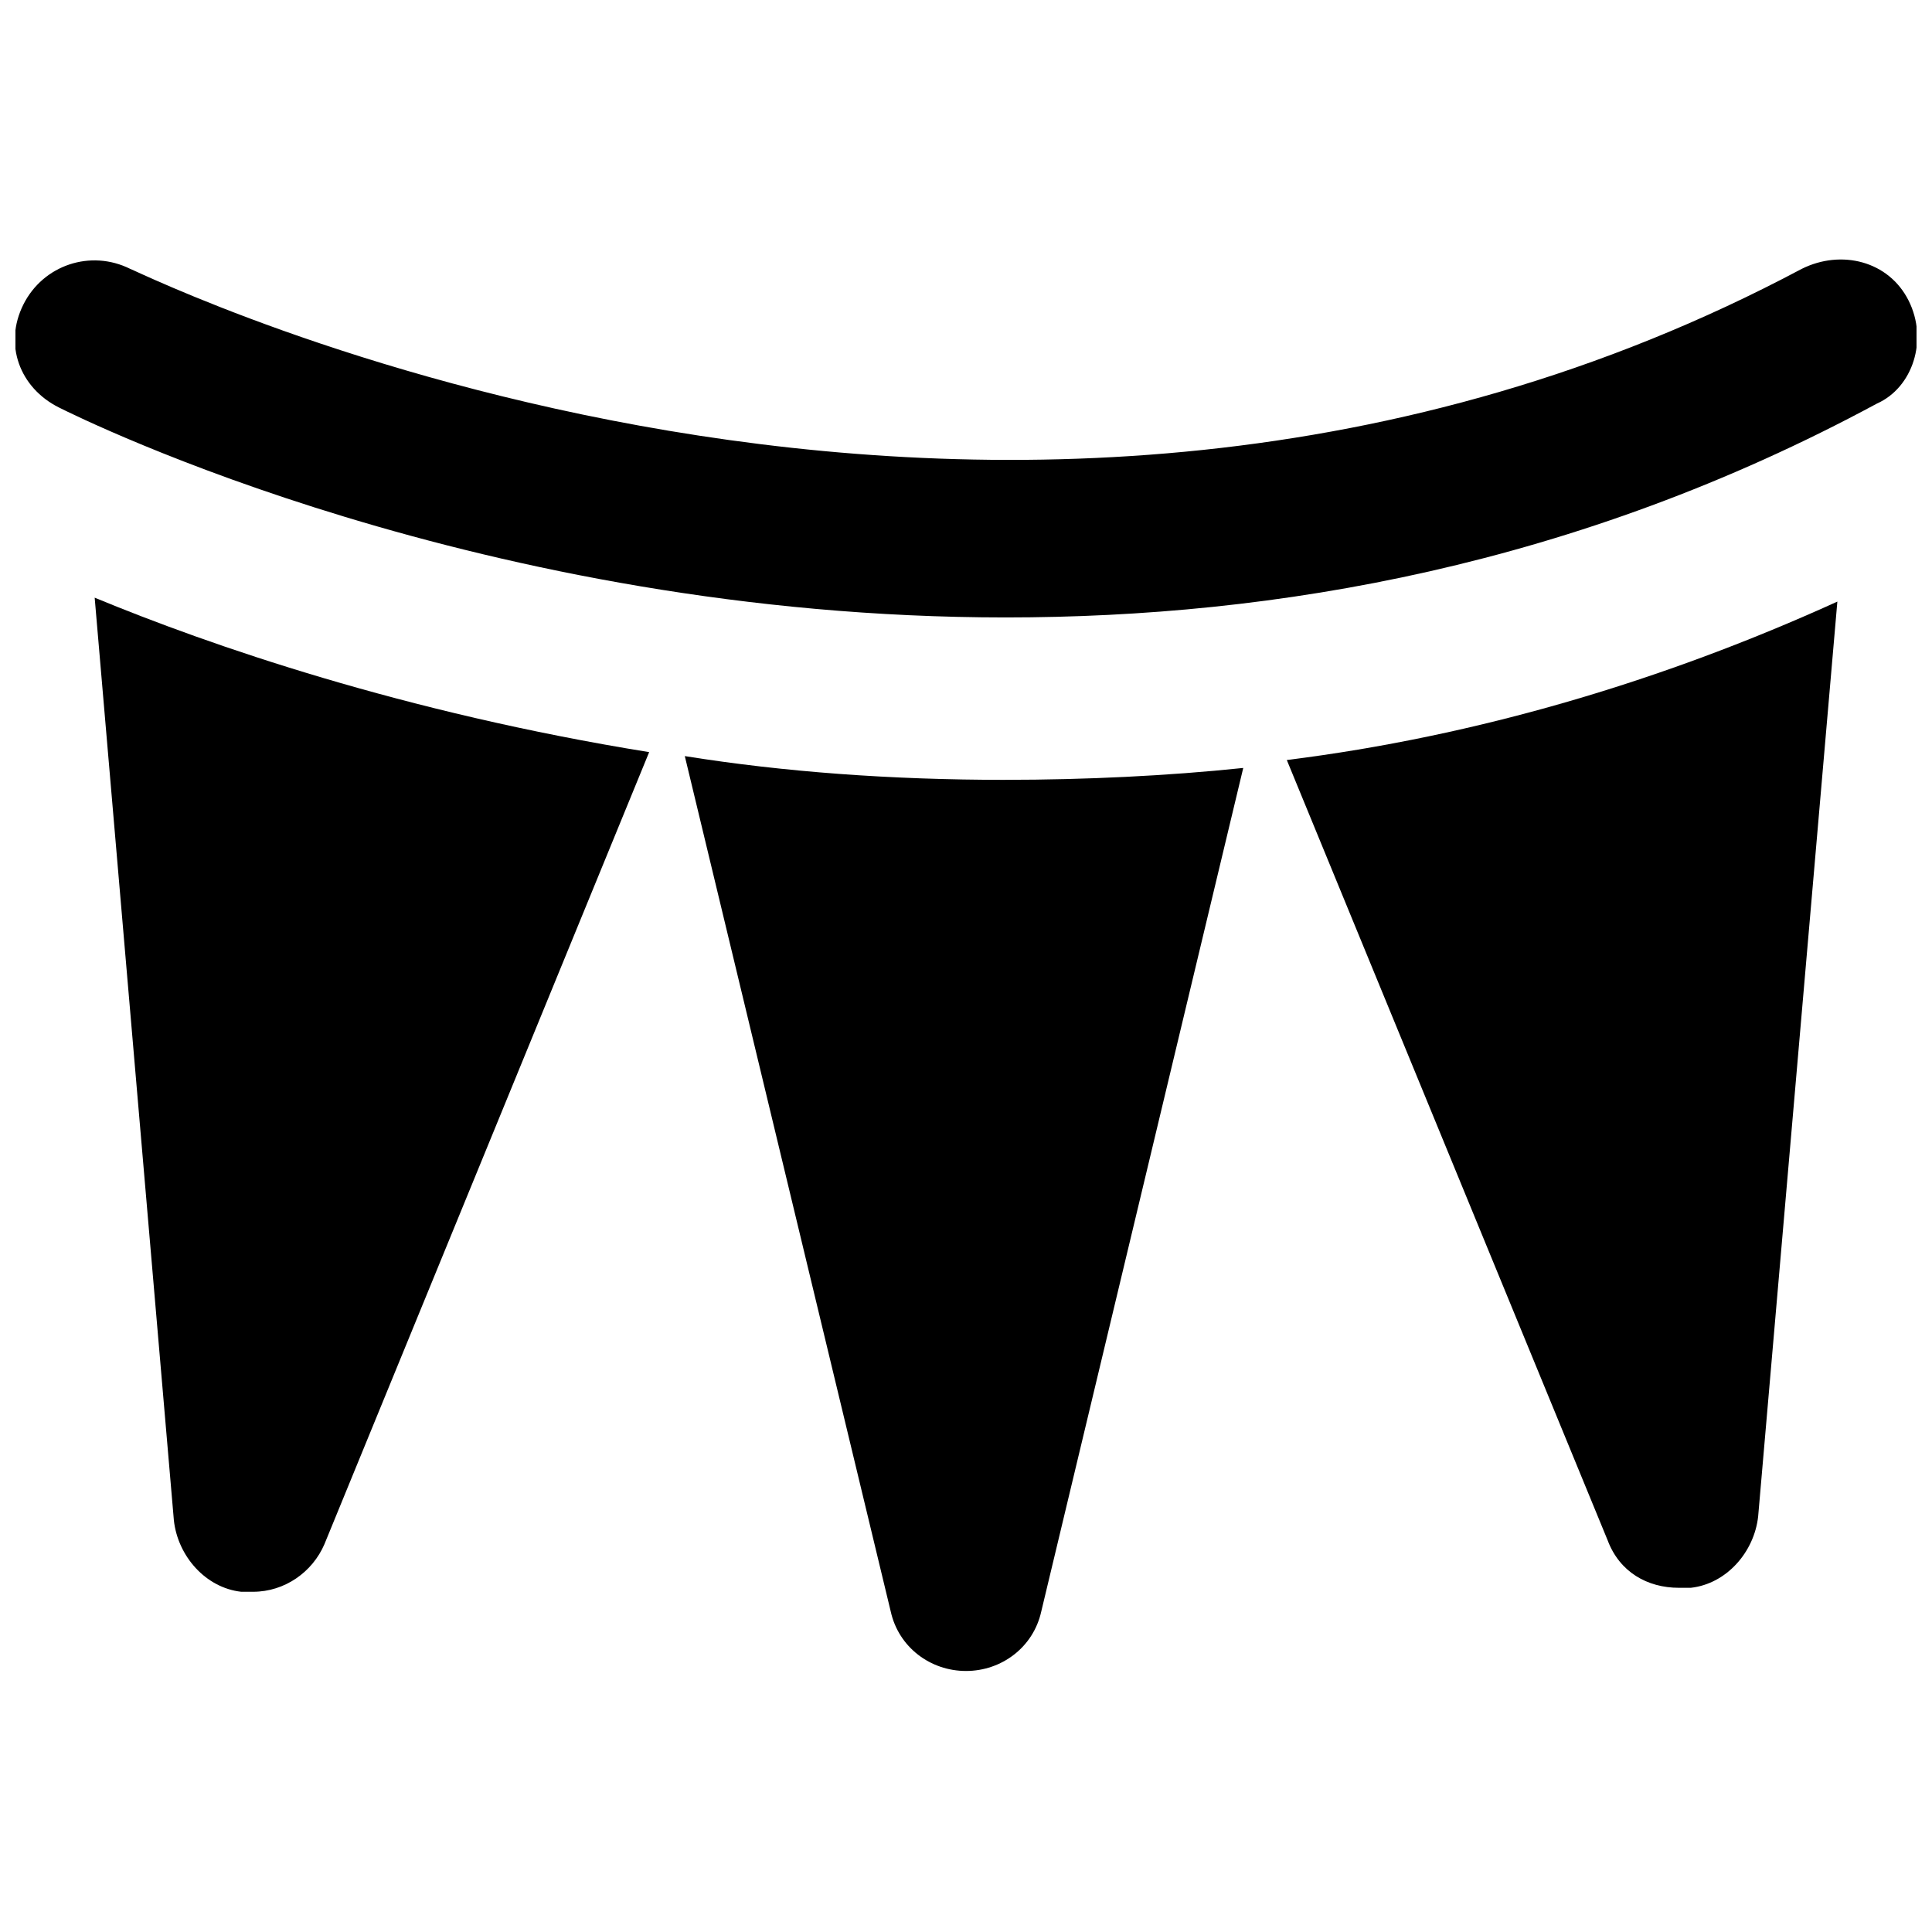
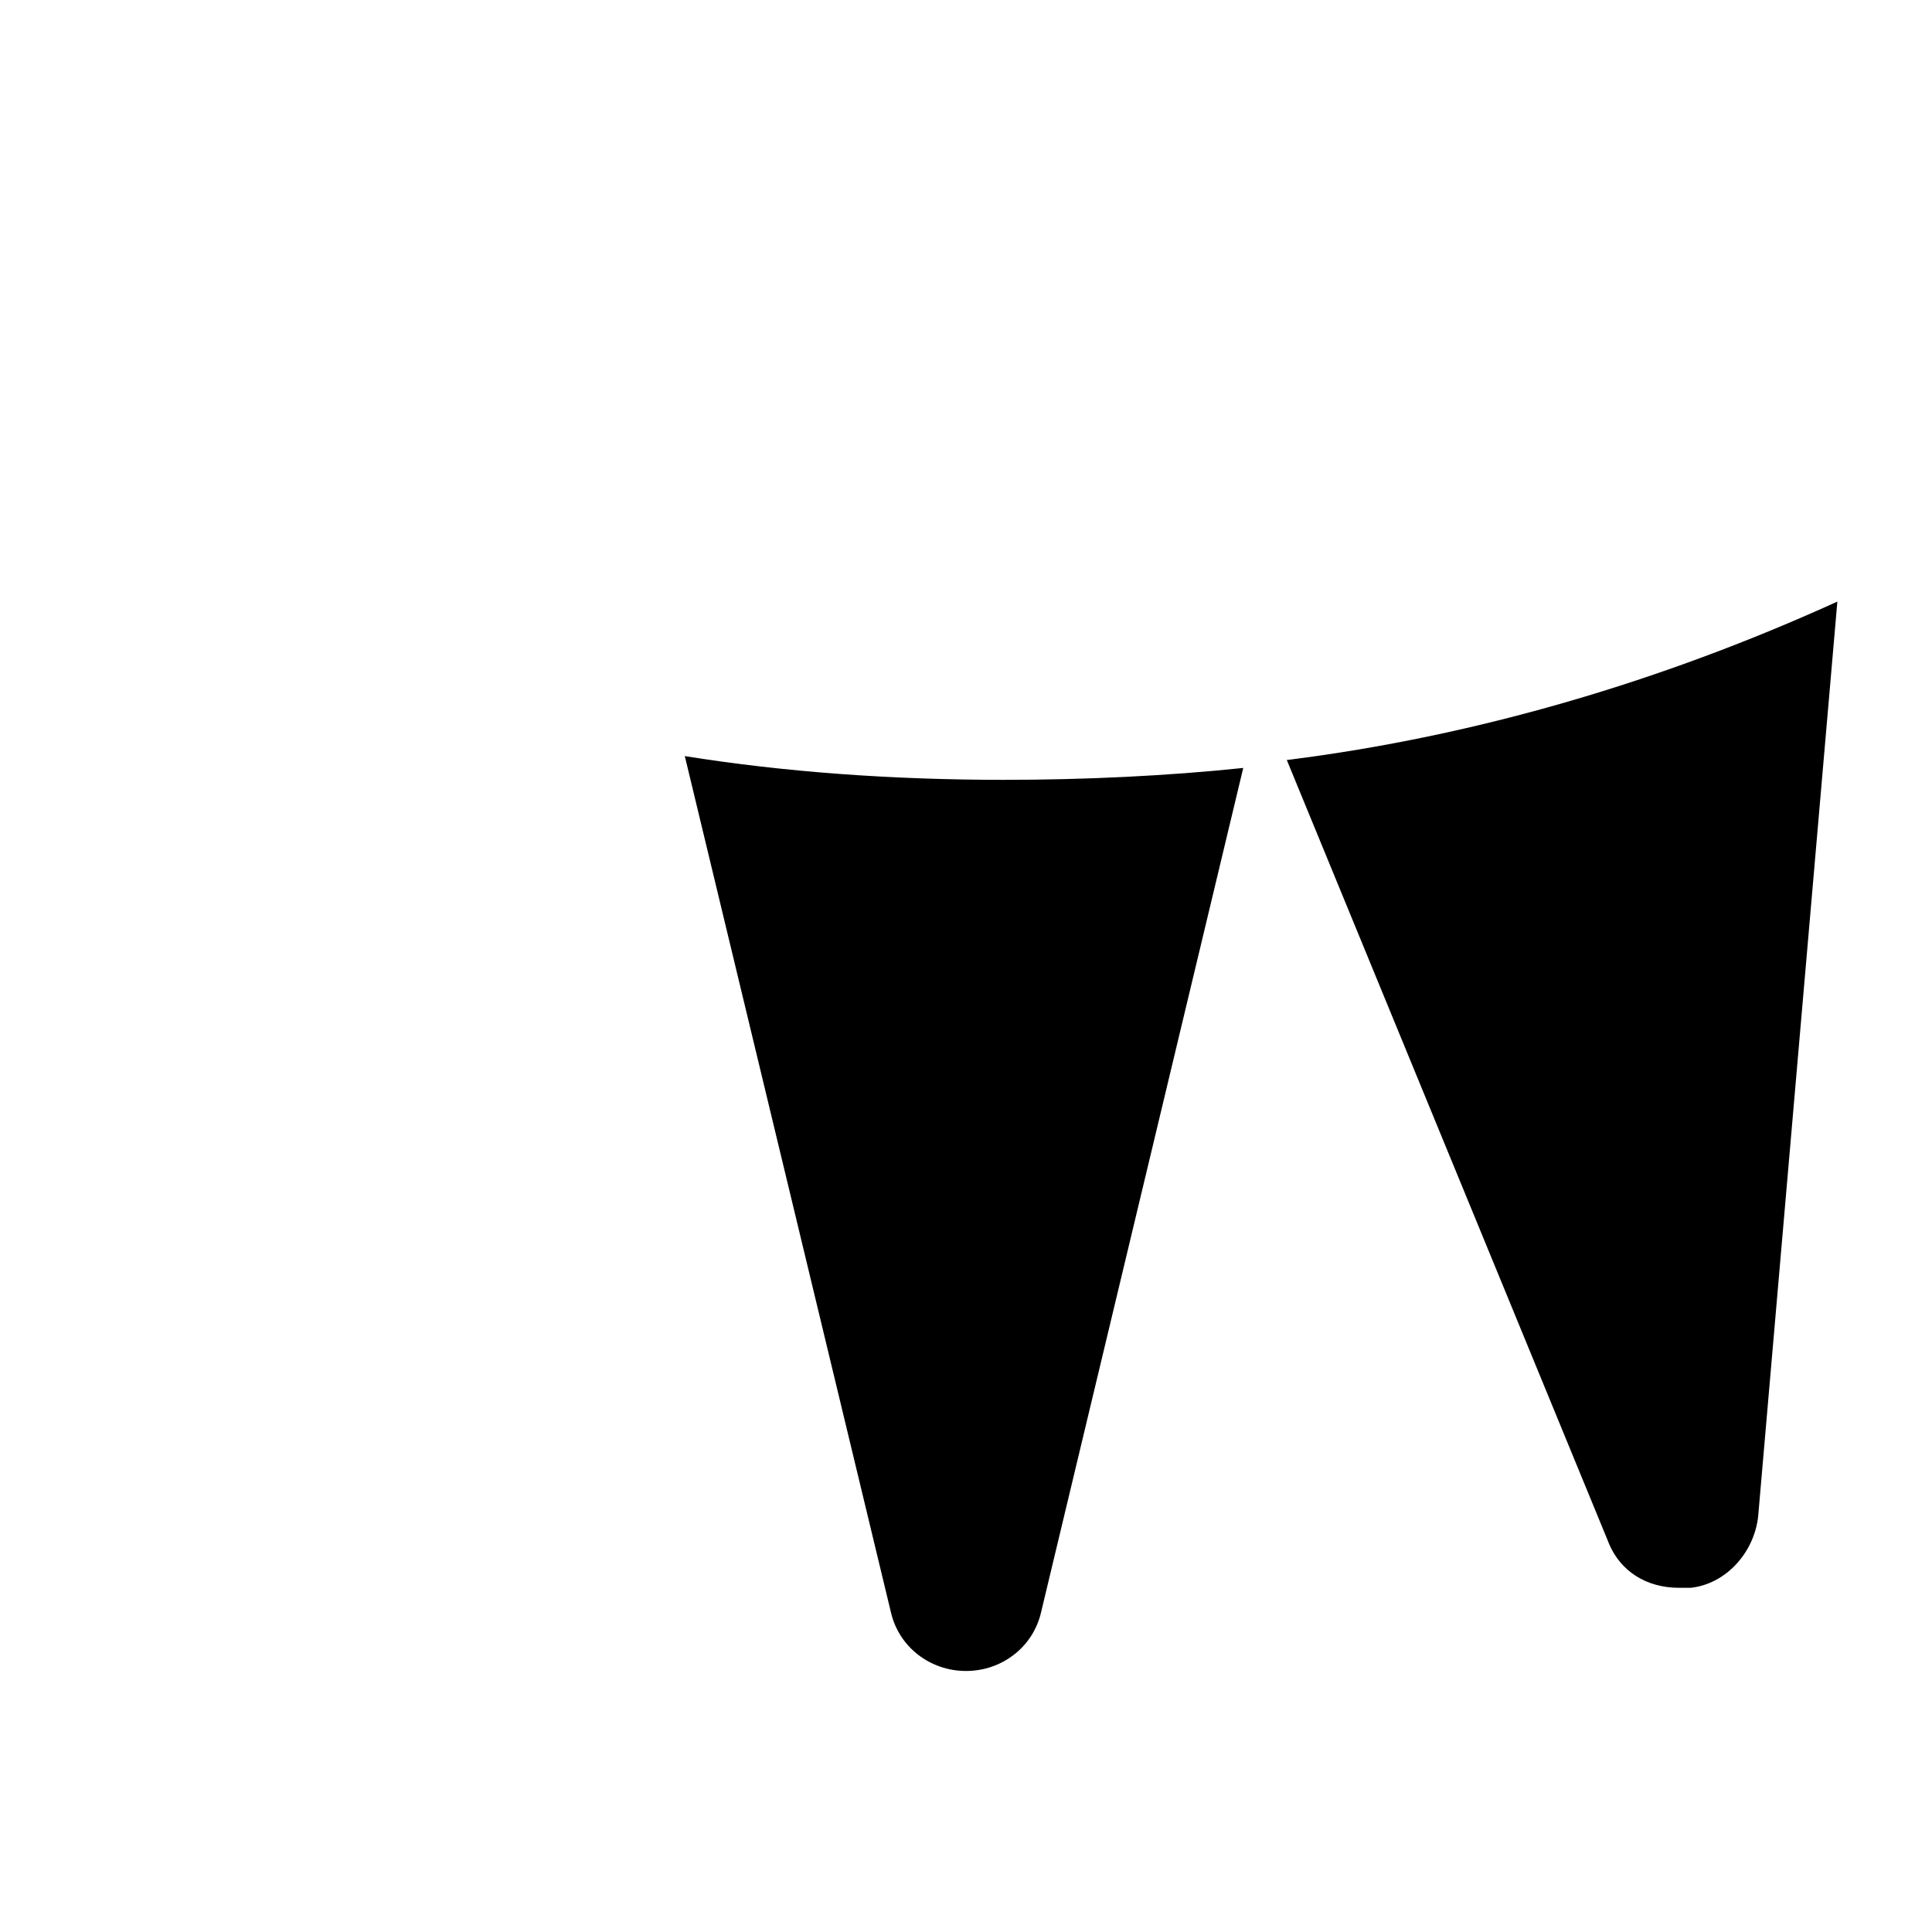
<svg xmlns="http://www.w3.org/2000/svg" width="800px" height="800px" version="1.1" viewBox="144 144 512 512">
  <defs>
    <clipPath id="a">
-       <path d="m148.09 212h503.81v96h-503.81z" />
-     </clipPath>
+       </clipPath>
  </defs>
  <g clip-path="url(#a)">
-     <path d="m649.8 223.66c-5.246-10.496-17.844-13.645-28.34-8.398-213.07 113.36-439.79 1.051-442.93 0.004-10.496-5.246-23.09-1.051-28.34 9.445-5.246 10.496-1.047 22.043 9.449 27.289 6.297 3.148 112.31 55.629 250.86 55.629 71.371 0 151.14-13.645 230.91-56.68 9.445-4.195 13.641-16.793 8.395-27.289z" />
-   </g>
-   <path d="m169.09 302.39 20.992 244.55c1.051 9.445 8.398 17.844 17.844 18.895h3.148c8.398 0 15.742-5.246 18.895-12.594l86.066-209.92c-65.078-10.496-116.51-28.34-146.95-40.934z" />
+     </g>
  <path d="m410.5 350.67c-30.438 0-58.777-2.098-85.02-6.297l54.578 226.71c2.098 9.445 10.496 15.742 19.941 15.742 9.445 0 17.844-6.297 19.941-15.742l53.535-223.57c-19.945 2.098-41.984 3.148-62.977 3.148z" />
  <path d="m485.02 345.42 85.02 206.77c3.148 8.398 10.496 12.594 18.895 12.594h3.148c9.445-1.051 16.793-9.445 17.844-18.895l20.992-242.46c-46.184 20.992-95.516 35.688-145.9 41.984z" />
</svg>